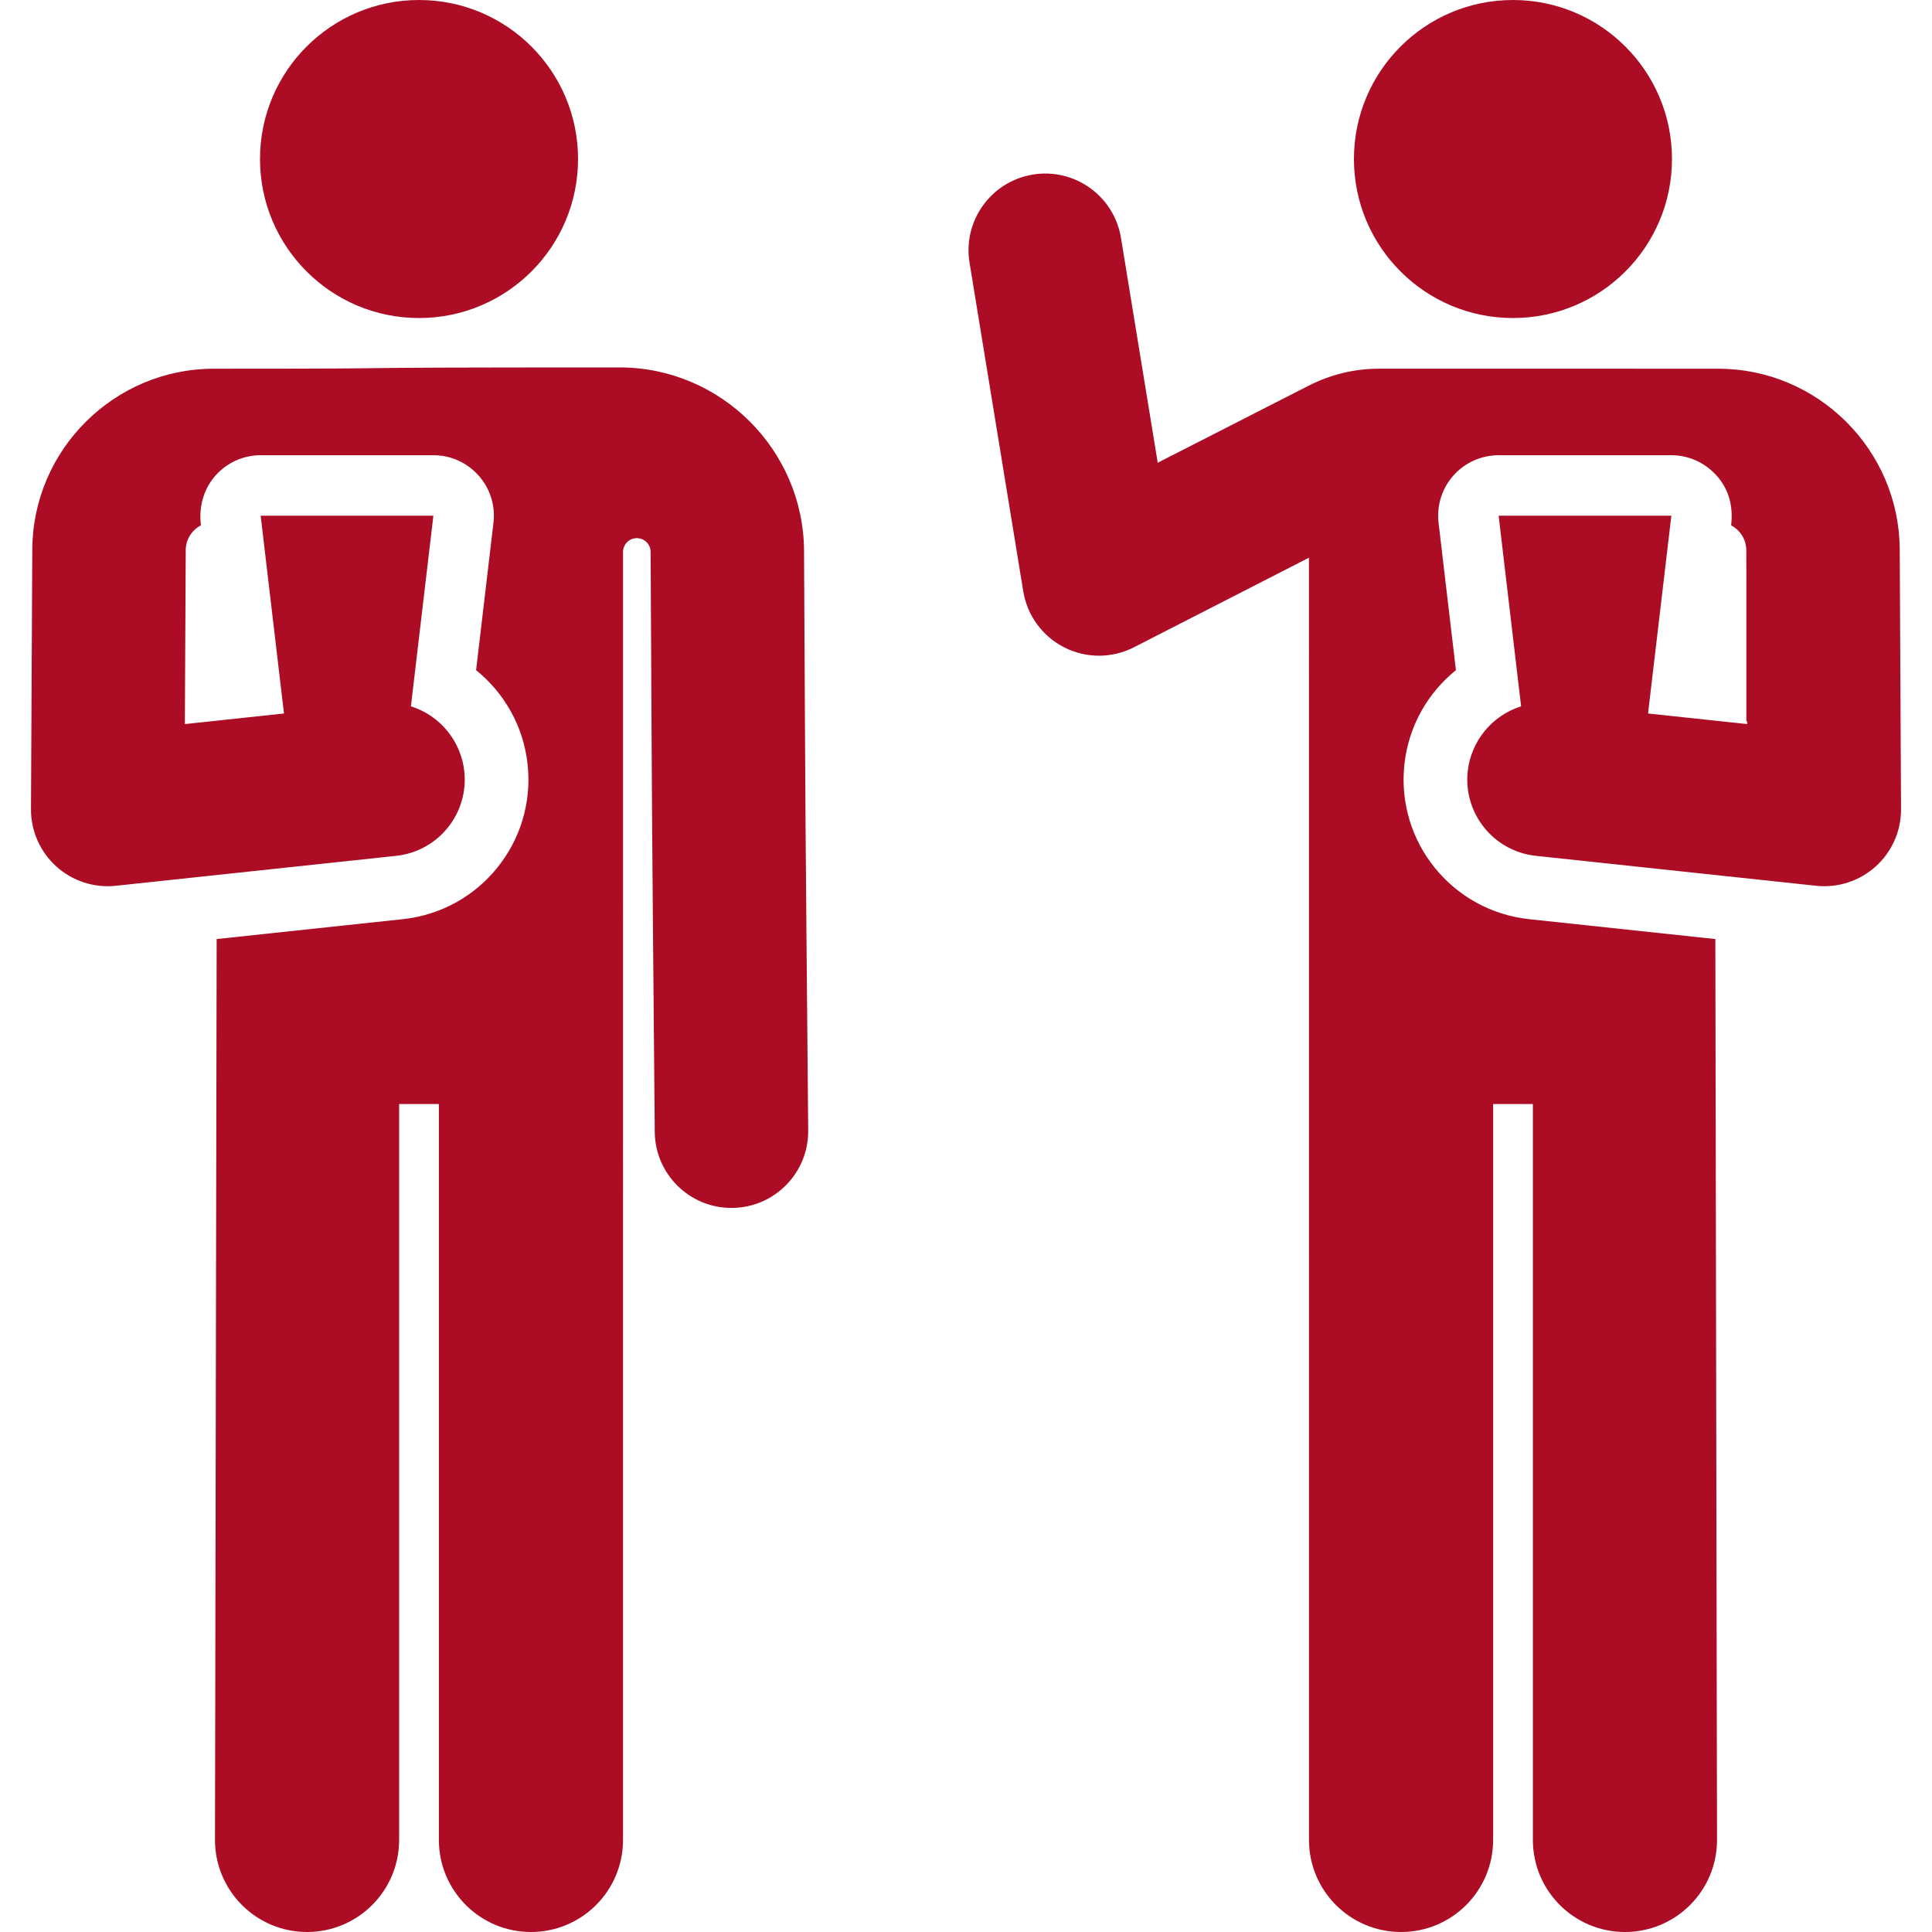
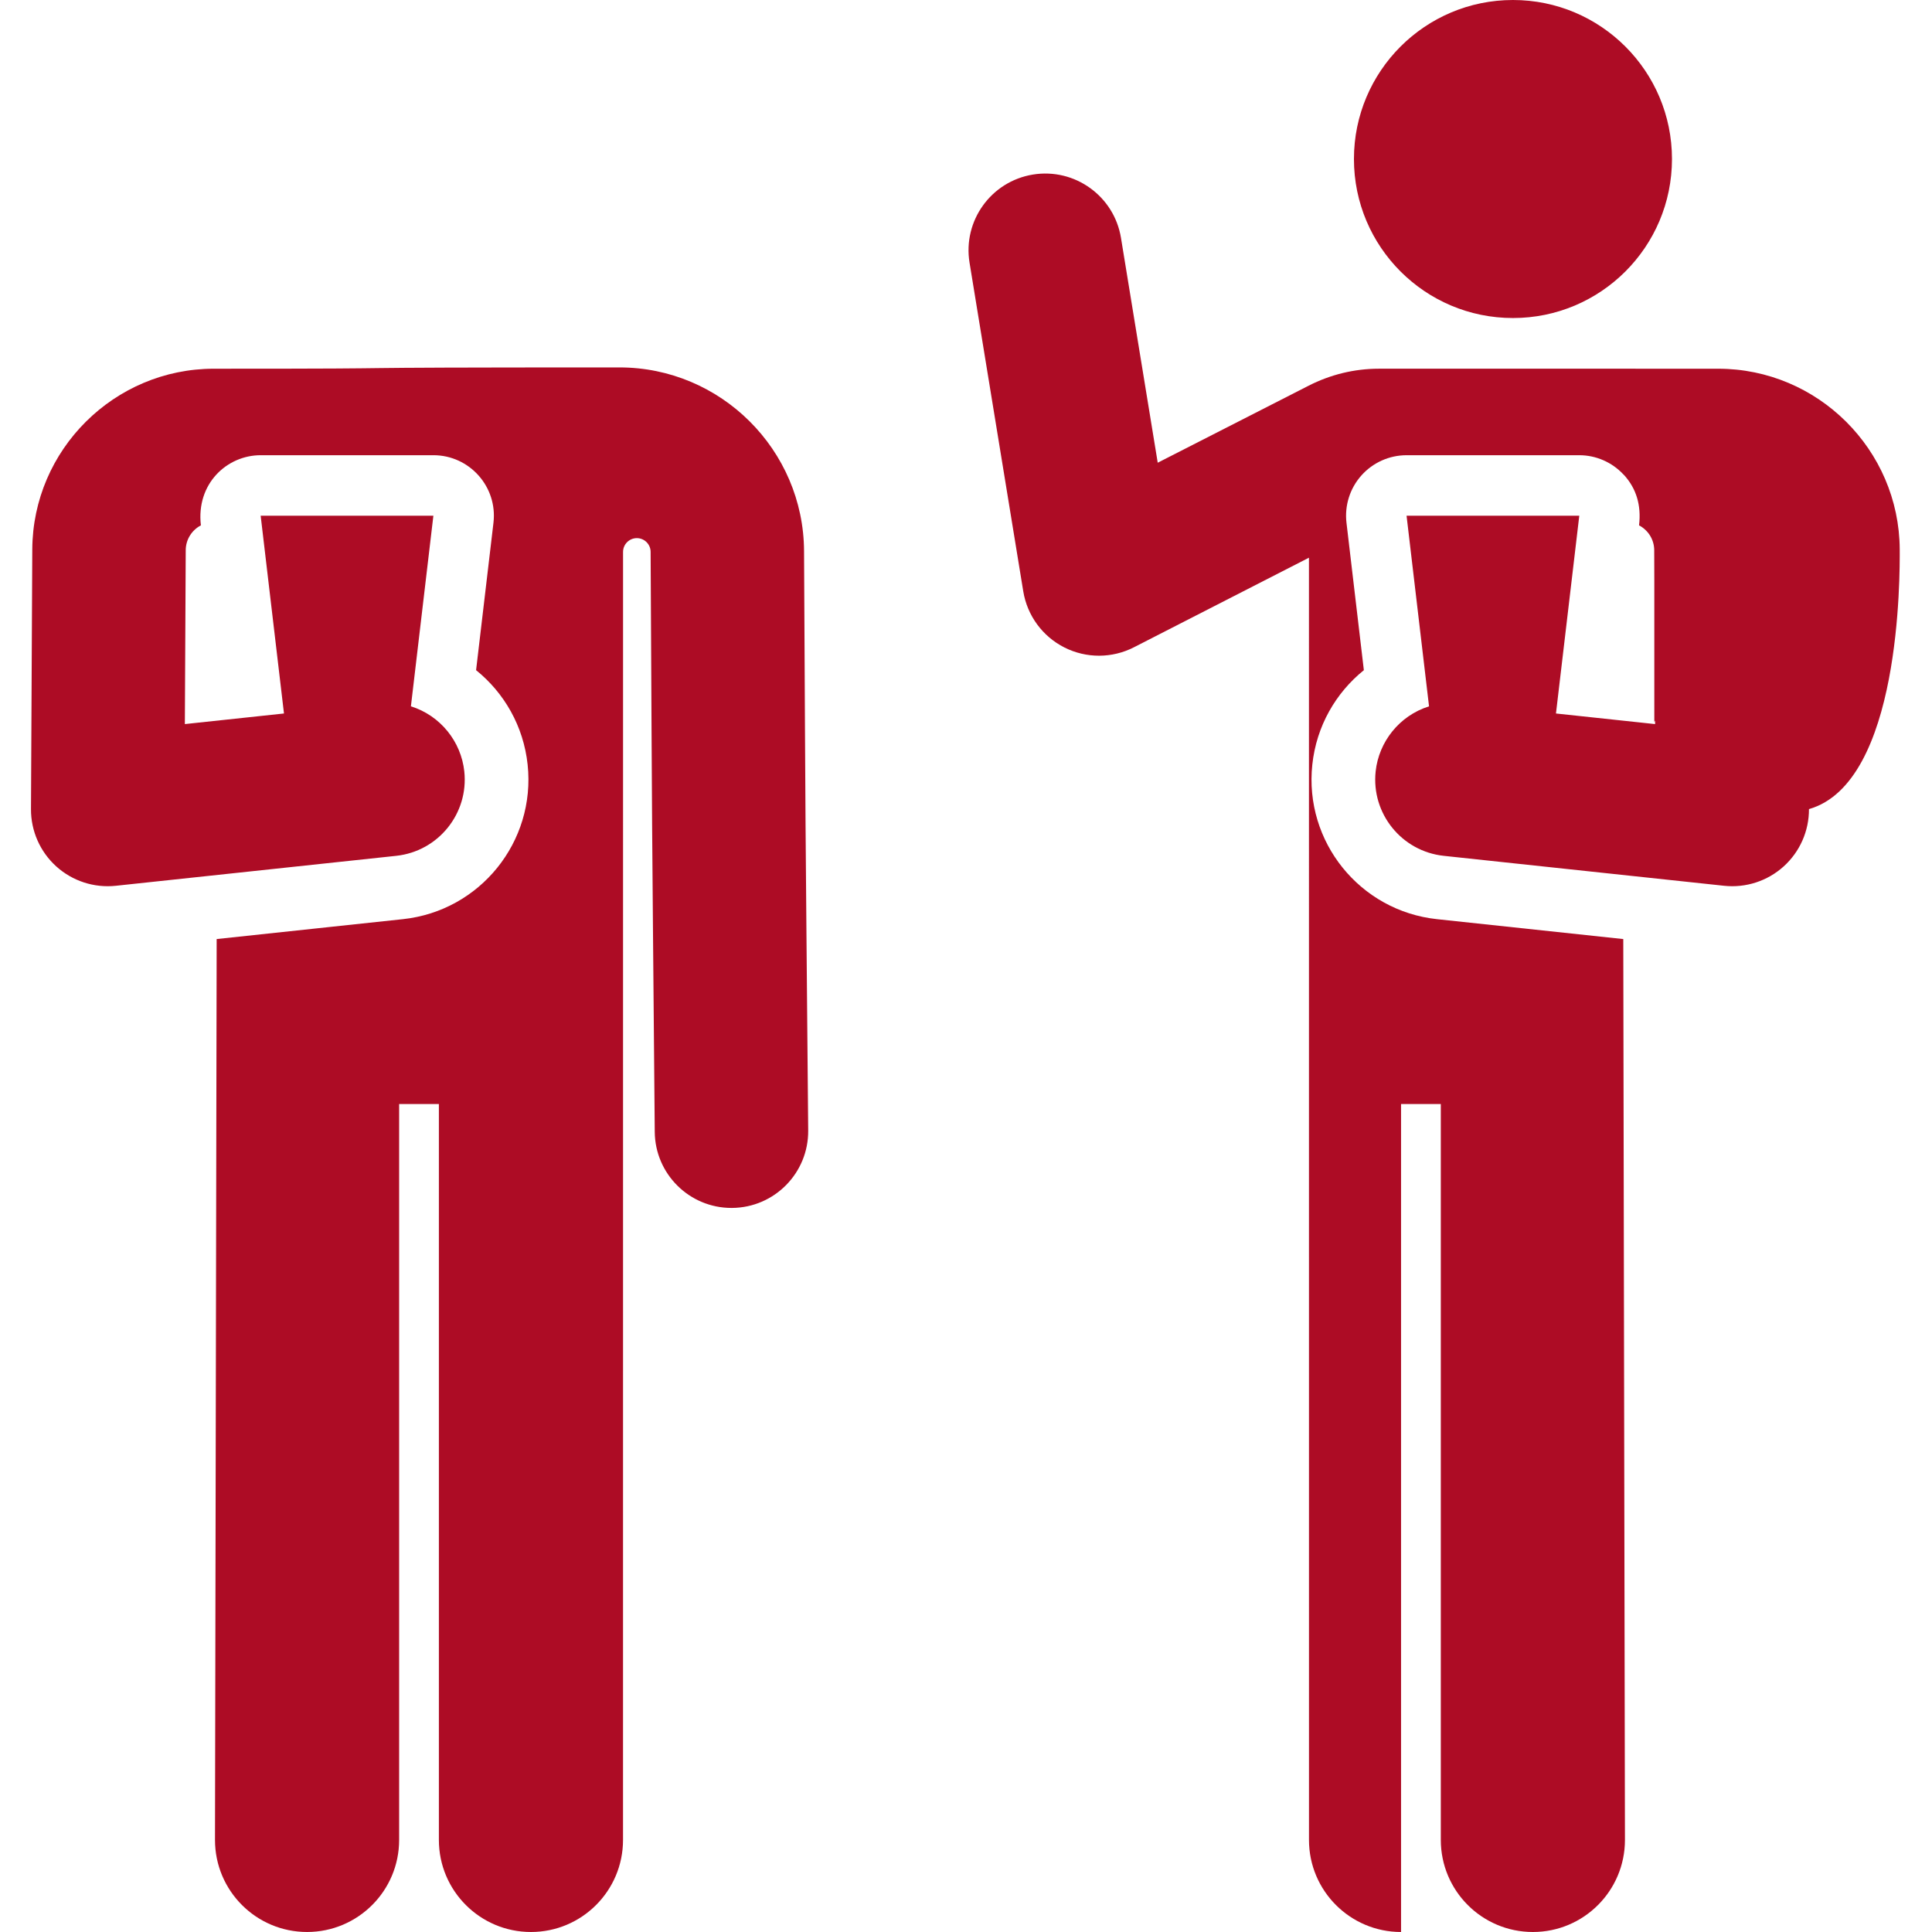
<svg xmlns="http://www.w3.org/2000/svg" version="1.1" id="Layer_1" x="0px" y="0px" viewBox="0 0 512 512" style="enable-background:new 0 0 512 512;" xml:space="preserve" width="512px" height="512px" class="">
  <g>
    <g>
      <g>
        <circle cx="400.95" cy="42.141" r="42.141" data-original="#000000" class="active-path" data-old_color="#000000" fill="#AD0C25" />
      </g>
    </g>
    <g>
      <g>
-         <path d="M503.446,145.59c-0.133-26.4-21.717-47.876-48.117-47.876c-47.105,0-74.215-0.027-89.905-0.006    c-6.514,0.009-12.831,1.549-18.633,4.51l-39.982,20.406l-9.738-59.578c-1.812-11.082-12.261-18.596-23.347-16.787    c-11.082,1.812-18.599,12.265-16.787,23.347l14.238,87.108c1.048,6.412,5.098,11.938,10.898,14.868    c5.794,2.928,12.646,2.915,18.434-0.049l46.378-23.738c0,0,0.009,315.378,0.009,339.805c0,13.476,10.925,24.4,24.4,24.4    c13.475,0,24.4-10.925,24.4-24.4V292.572h10.535V487.6c0,13.476,10.925,24.4,24.4,24.4c13.475,0,24.4-10.925,24.4-24.4    c0-7.673-0.443-231.075-0.443-238.739l-49.361-5.272c-20.435-2.183-35.232-20.518-33.049-40.954    c1.092-10.231,6.235-19.049,13.661-25.031l-4.605-39.06c-0.536-4.546,0.897-9.106,3.939-12.528    c3.042-3.422,7.402-5.379,11.981-5.379h45.773c4.427,0,8.638,1.844,11.662,5.057c0.103,0.11,0.218,0.209,0.319,0.322    c3.074,3.457,4.496,7.802,3.859,13.211c2.373,1.24,4.005,3.717,4.019,6.568c0.033,6.716,0.026-0.223,0.026,45.546l0.201-0.394    l0.004,0.943c-13.754-1.469-8.968-0.958-26.269-2.806l6.18-52.416h-45.773l5.956,50.52c-7.893,2.476-13.314,9.426-14.149,17.242    c-1.192,11.166,6.892,21.184,18.059,22.377l74.283,7.934c5.74,0.614,11.489-1.243,15.79-5.13c4.293-3.879,6.73-9.404,6.701-15.19    C503.757,207.452,503.481,152.5,503.446,145.59z" data-original="#000000" class="active-path" data-old_color="#000000" fill="#AD0C25" />
+         <path d="M503.446,145.59c-0.133-26.4-21.717-47.876-48.117-47.876c-47.105,0-74.215-0.027-89.905-0.006    c-6.514,0.009-12.831,1.549-18.633,4.51l-39.982,20.406l-9.738-59.578c-1.812-11.082-12.261-18.596-23.347-16.787    c-11.082,1.812-18.599,12.265-16.787,23.347l14.238,87.108c1.048,6.412,5.098,11.938,10.898,14.868    c5.794,2.928,12.646,2.915,18.434-0.049l46.378-23.738c0,0,0.009,315.378,0.009,339.805c0,13.476,10.925,24.4,24.4,24.4    V292.572h10.535V487.6c0,13.476,10.925,24.4,24.4,24.4c13.475,0,24.4-10.925,24.4-24.4    c0-7.673-0.443-231.075-0.443-238.739l-49.361-5.272c-20.435-2.183-35.232-20.518-33.049-40.954    c1.092-10.231,6.235-19.049,13.661-25.031l-4.605-39.06c-0.536-4.546,0.897-9.106,3.939-12.528    c3.042-3.422,7.402-5.379,11.981-5.379h45.773c4.427,0,8.638,1.844,11.662,5.057c0.103,0.11,0.218,0.209,0.319,0.322    c3.074,3.457,4.496,7.802,3.859,13.211c2.373,1.24,4.005,3.717,4.019,6.568c0.033,6.716,0.026-0.223,0.026,45.546l0.201-0.394    l0.004,0.943c-13.754-1.469-8.968-0.958-26.269-2.806l6.18-52.416h-45.773l5.956,50.52c-7.893,2.476-13.314,9.426-14.149,17.242    c-1.192,11.166,6.892,21.184,18.059,22.377l74.283,7.934c5.74,0.614,11.489-1.243,15.79-5.13c4.293-3.879,6.73-9.404,6.701-15.19    C503.757,207.452,503.481,152.5,503.446,145.59z" data-original="#000000" class="active-path" data-old_color="#000000" fill="#AD0C25" />
      </g>
    </g>
    <g>
      <g>
        <path d="M213.082,146.035c-0.132-26.833-22.074-48.665-48.908-48.665c-92.288,0-40.811,0.343-107.501,0.343    c-26.399,0-47.984,21.477-48.117,47.877c-0.034,6.916-0.311,61.843-0.345,68.83c-0.029,5.785,2.407,11.31,6.701,15.19    c4.312,3.895,10.061,5.743,15.791,5.13l74.283-7.935c11.167-1.193,19.251-11.211,18.058-22.378    c-0.84-7.872-6.297-14.785-14.149-17.244l5.956-50.518H69.078l6.18,52.417c-15.804,1.689-10.673,1.14-26.269,2.806    c0,0,0.195-39.107,0.231-46.095c0.014-2.851,1.648-5.328,4.019-6.568c-1.302-11.048,6.912-18.59,15.839-18.59h45.773    c9.588,0,17.043,8.378,15.92,17.907l-4.605,39.06c7.426,5.982,12.569,14.8,13.661,25.031c2.183,20.435-12.615,38.77-33.049,40.954    l-49.361,5.272c0,7.687-0.443,231.065-0.443,238.739c0,13.476,10.925,24.4,24.4,24.4c13.475,0,24.4-10.925,24.4-24.4V292.572    h10.534V487.6c0,13.476,10.925,24.4,24.4,24.4s24.4-10.925,24.4-24.4c0-22.086,0.008-290.784,0.009-341.335    c0-2.013,1.629-3.646,3.642-3.652c2.013-0.006,3.65,1.619,3.662,3.633c0.472,88.37,0.223,53.319,1.094,153.714    c0.098,11.169,9.182,20.156,20.328,20.156c0.06,0,0.121,0,0.181,0c11.229-0.098,20.253-9.279,20.156-20.509    C213.304,199.281,213.552,234.291,213.082,146.035z" data-original="#000000" class="active-path" data-old_color="#000000" fill="#AD0C25" />
      </g>
    </g>
    <g>
      <g>
-         <circle cx="111.046" cy="42.141" r="42.141" data-original="#000000" class="active-path" data-old_color="#000000" fill="#AD0C25" />
-       </g>
+         </g>
    </g>
  </g>
</svg>